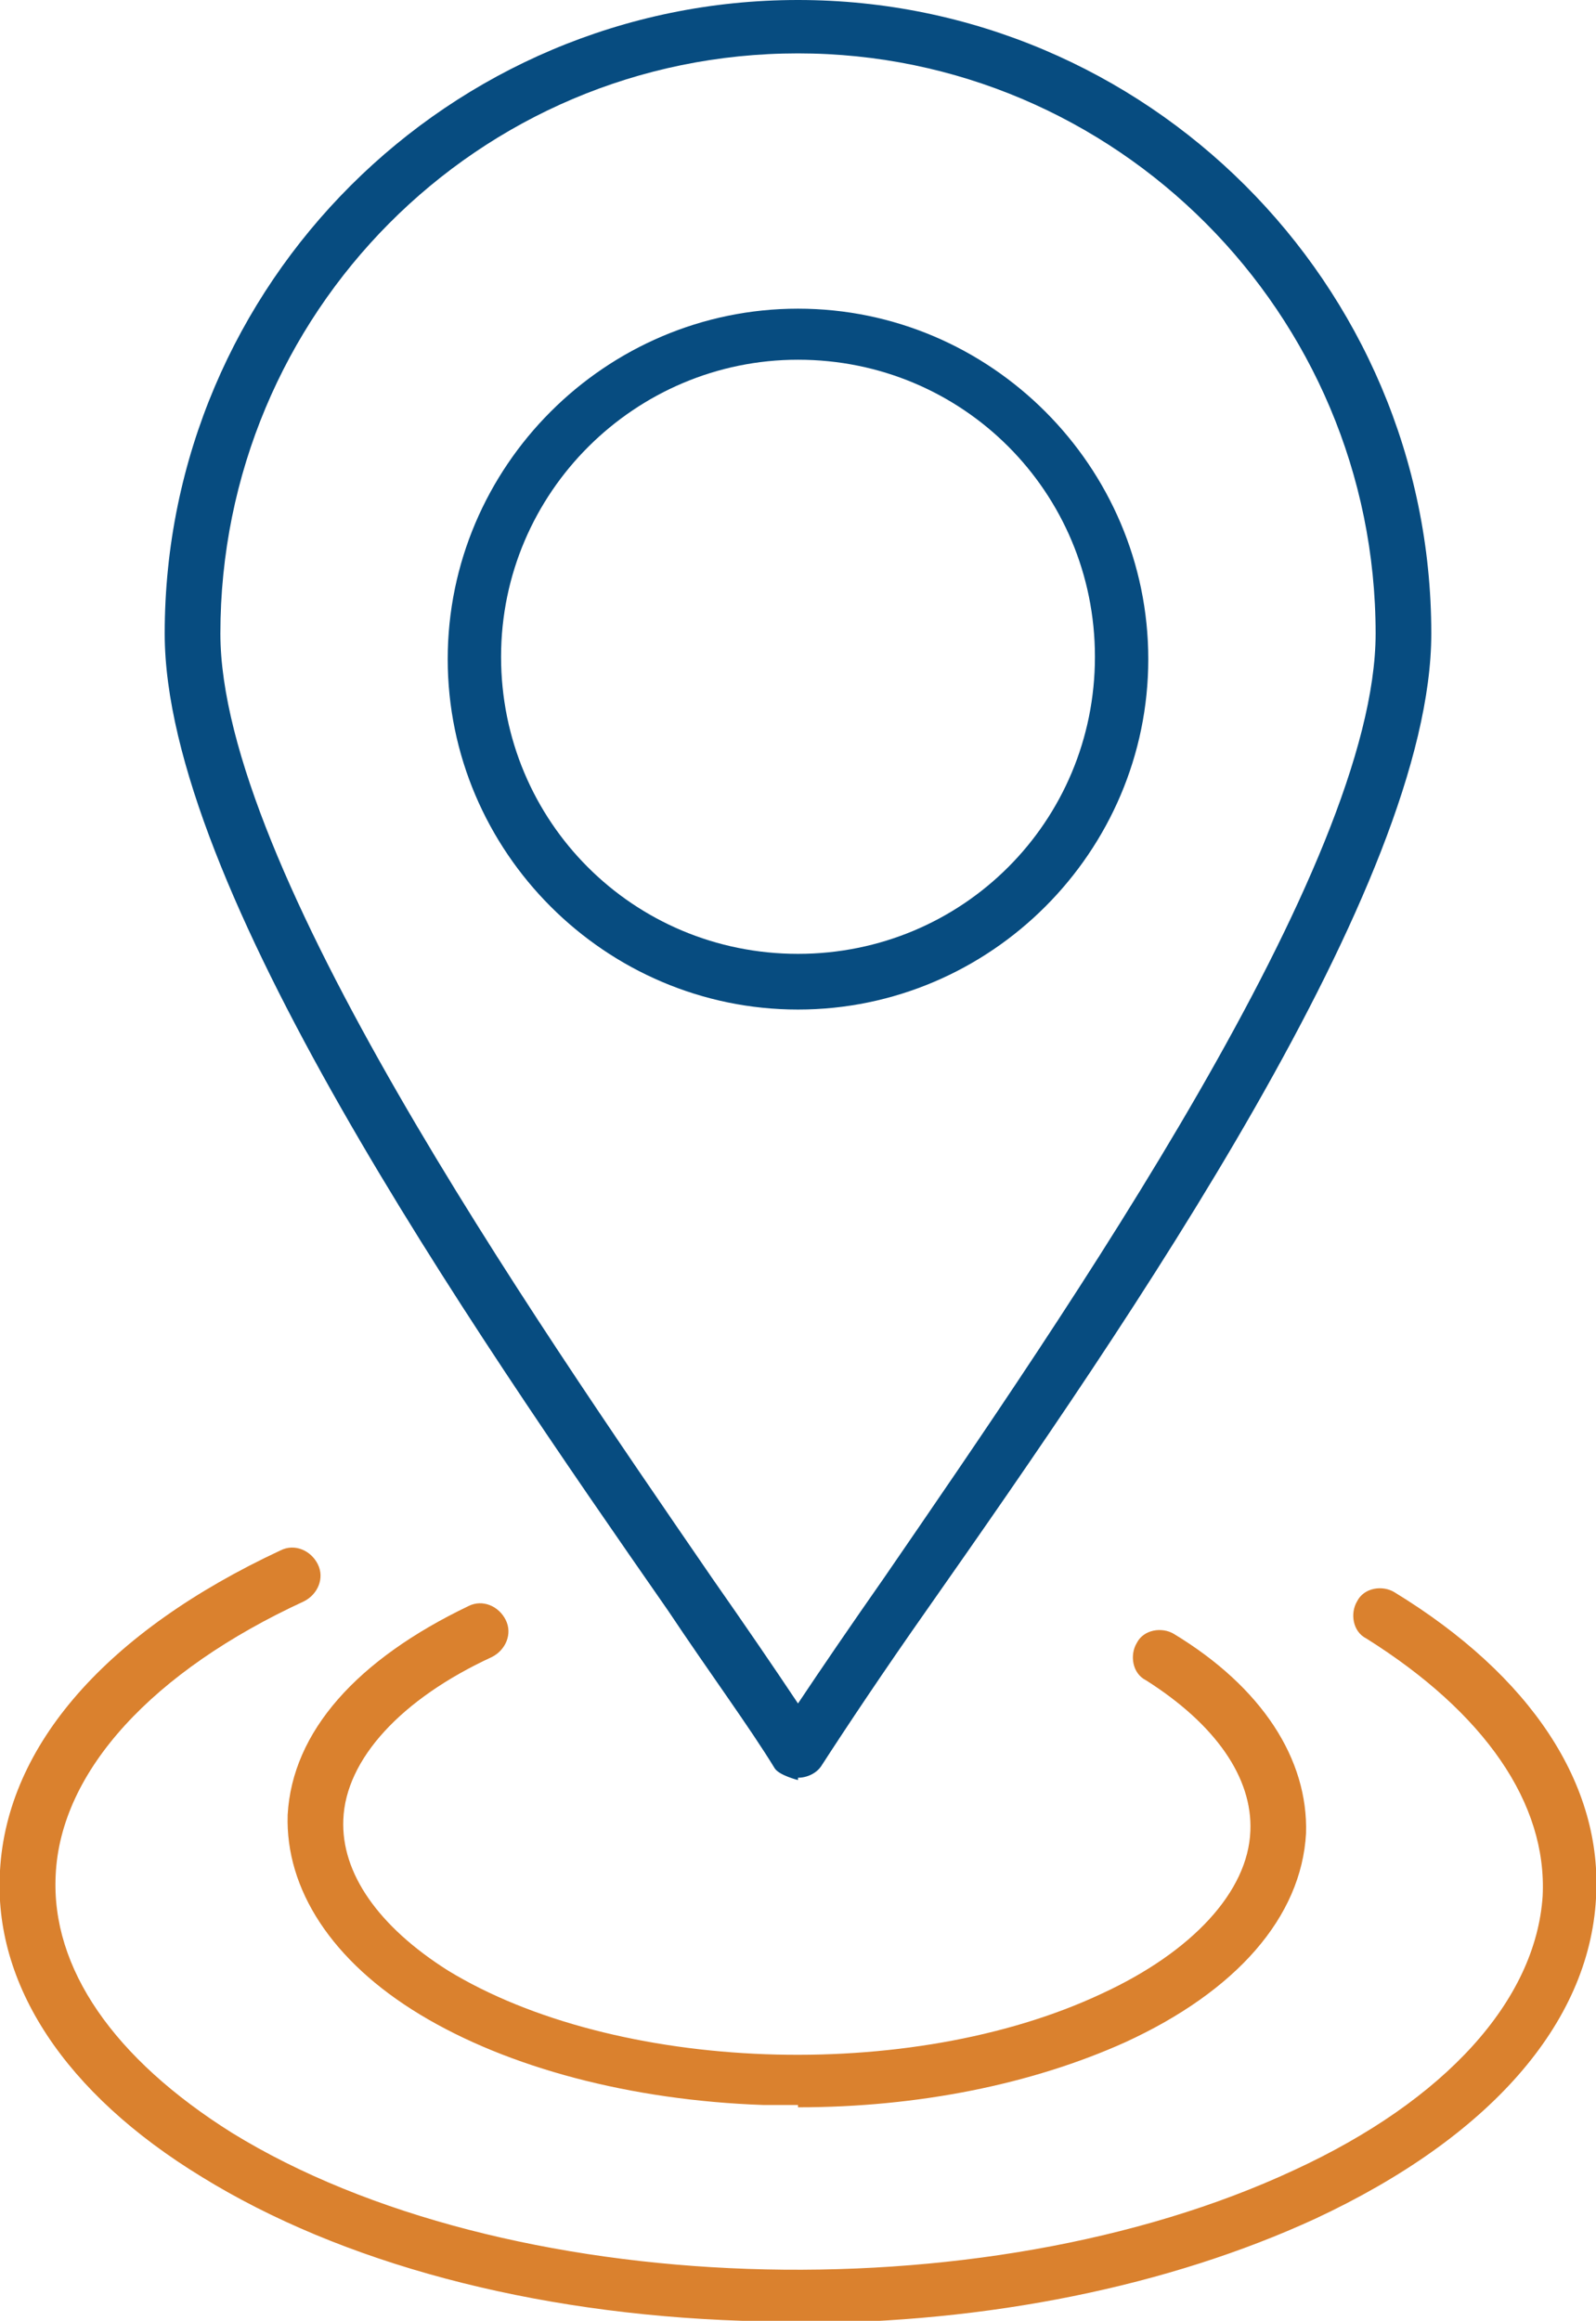
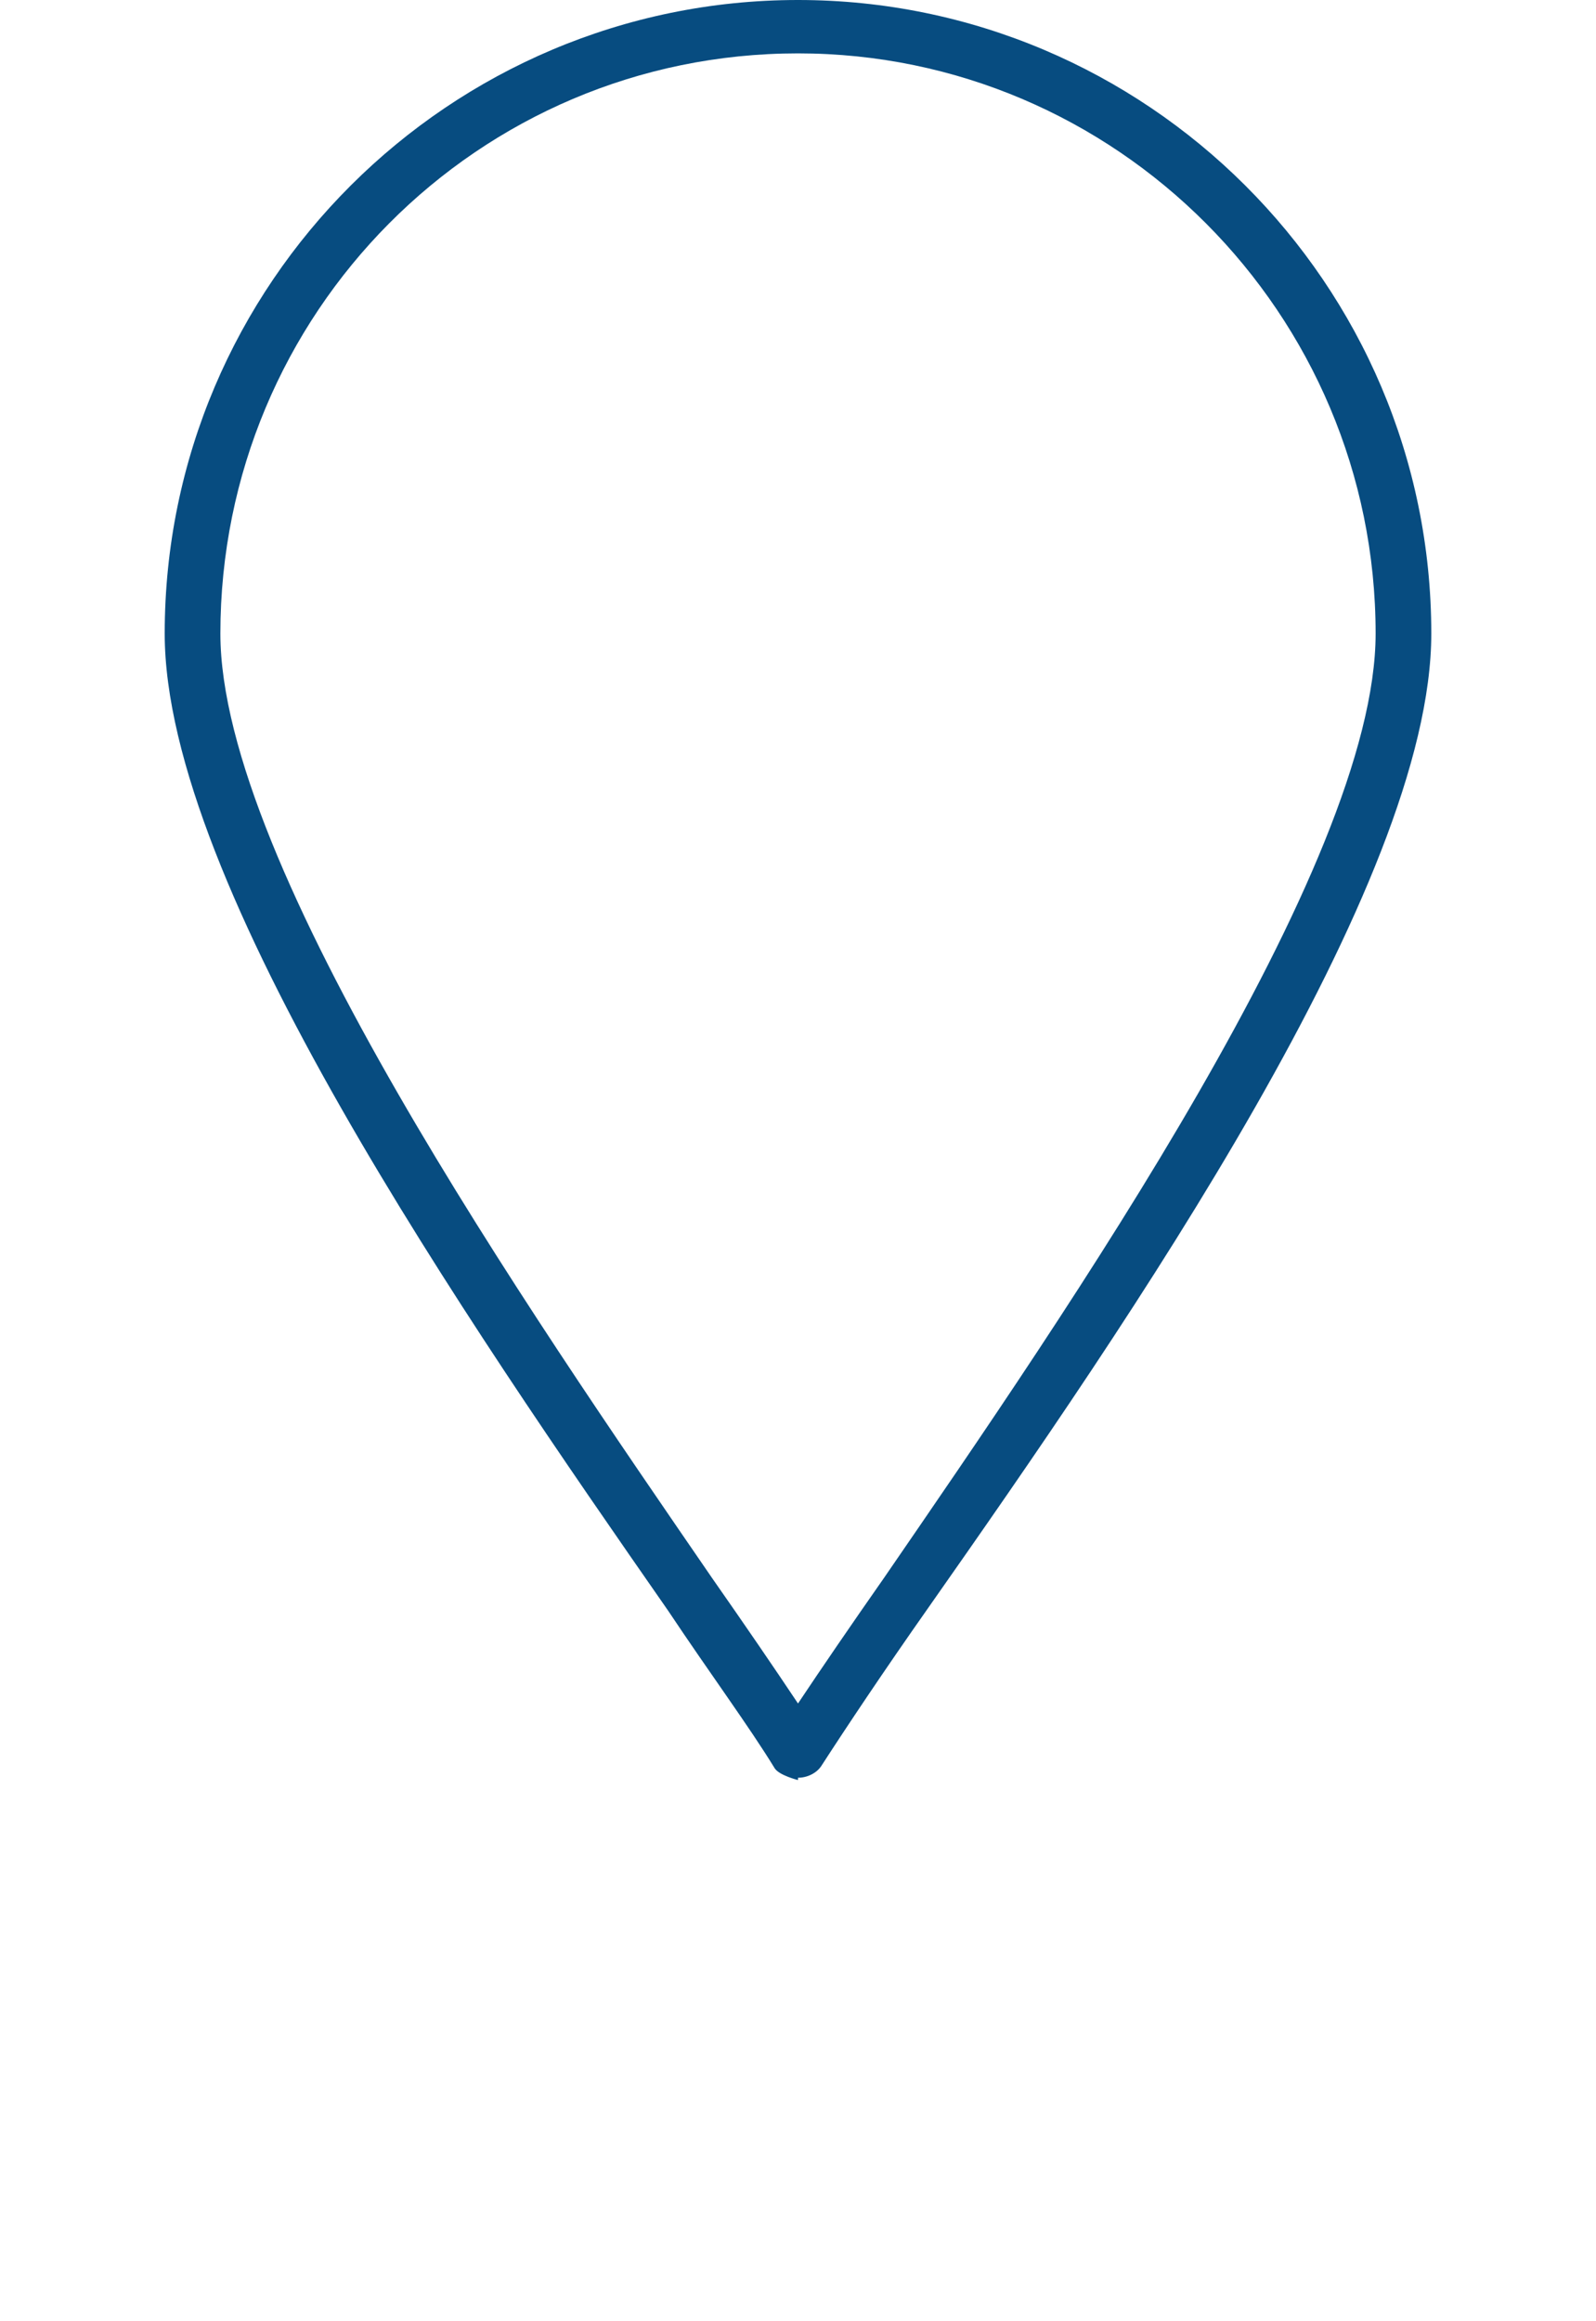
<svg xmlns="http://www.w3.org/2000/svg" id="Layer_2" data-name="Layer 2" viewBox="0 0 6.88 10">
  <defs>
    <style>
      .cls-1 {
        fill: #074c80;
      }

      .cls-1, .cls-2 {
        fill-rule: evenodd;
      }

      .cls-2 {
        fill: #da812e;
      }
    </style>
  </defs>
  <g id="Layer_1-2" data-name="Layer 1">
    <g id="Layer_1-3" data-name="Layer_1">
      <g id="_2466546531296" data-name=" 2466546531296">
        <g>
          <g id="_248305632" data-name=" 248305632">
            <path class="cls-1" d="M3.44,7.67s-.08-.02-.1-.05c-.11-.18-.28-.41-.46-.68C2.01,5.69.71,3.81.71,2.73.71,1.22,1.94,0,3.44,0s2.73,1.22,2.73,2.73c0,1.08-1.3,2.96-2.17,4.2-.19.27-.35.51-.46.68-.02.03-.06.05-.1.05h0ZM3.44.23C2.06.23.95,1.35.95,2.73c0,1,1.33,2.92,2.12,4.07.14.2.27.39.37.54.1-.15.23-.34.37-.54.79-1.15,2.12-3.07,2.12-4.07C5.93,1.35,4.81.23,3.44.23h0Z" />
          </g>
          <g id="_248305320" data-name=" 248305320">
-             <path class="cls-1" d="M3.44,4.35c-.83,0-1.51-.68-1.51-1.51s.68-1.51,1.51-1.51,1.51.68,1.51,1.51-.68,1.51-1.51,1.51h0ZM3.44,1.55c-.7,0-1.28.57-1.28,1.28s.57,1.28,1.28,1.28,1.28-.57,1.28-1.28-.57-1.28-1.28-1.28Z" />
-           </g>
+             </g>
          <g id="_248305728" data-name=" 248305728">
-             <path class="cls-2" d="M3.44,9.07s-.1,0-.15,0c-.57-.02-1.1-.16-1.48-.39-.38-.23-.58-.54-.57-.86.02-.36.3-.67.78-.9.06-.03.13,0,.16.06.03.06,0,.13-.06.16-.39.18-.63.44-.64.7-.01.23.15.46.45.65.72.44,1.99.49,2.82.1.39-.18.63-.44.64-.7.01-.23-.15-.46-.45-.65-.06-.03-.07-.11-.04-.16.03-.06.11-.07.16-.04.38.23.58.54.57.86-.02.36-.3.68-.78.9-.4.18-.89.28-1.41.28Z" />
-           </g>
+             </g>
          <g id="_248305296" data-name=" 248305296">
-             <path class="cls-2" d="M3.44,10c-.08,0-.16,0-.24,0-.91-.03-1.73-.25-2.33-.62C.28,9.02-.03,8.55,0,8.06c.03-.54.46-1.03,1.21-1.38.06-.03.13,0,.16.06.03.06,0,.13-.06.16-.65.3-1.05.73-1.07,1.18-.02.4.25.79.76,1.11,1.17.72,3.23.79,4.58.16.65-.3,1.04-.73,1.07-1.18.02-.4-.25-.79-.76-1.11-.06-.03-.07-.11-.04-.16.03-.06.11-.07.16-.04.59.36.9.83.87,1.32-.03.54-.46,1.03-1.21,1.38-.63.29-1.41.45-2.23.45h0Z" />
-           </g>
+             </g>
        </g>
      </g>
    </g>
  </g>
</svg>